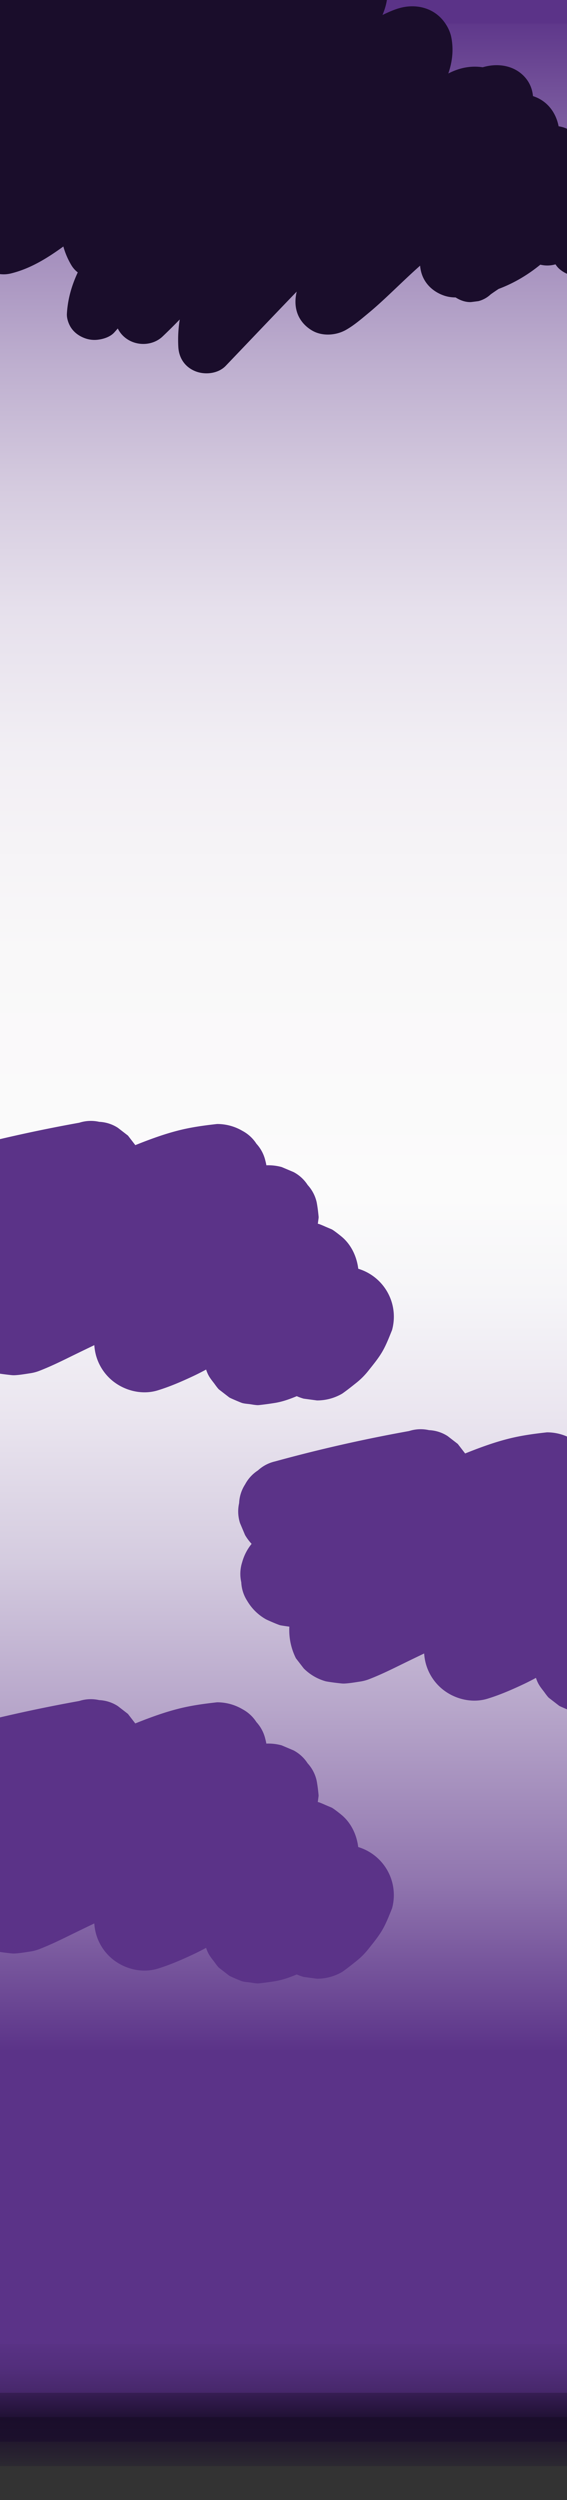
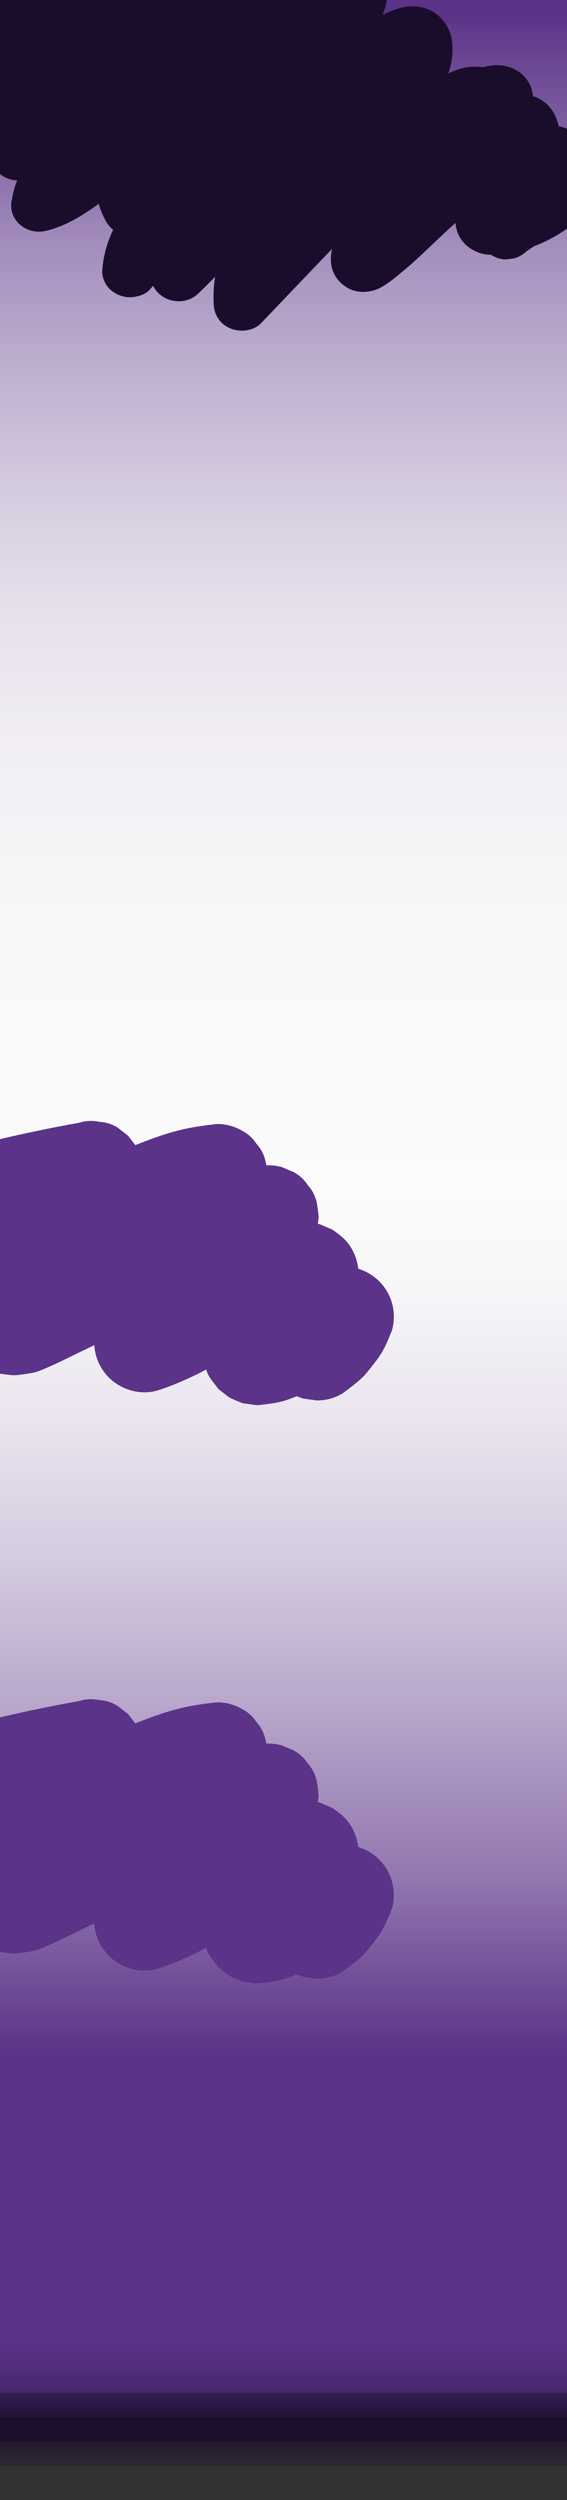
<svg xmlns="http://www.w3.org/2000/svg" id="Layer_1" data-name="Layer 1" width="1920" height="8455" viewBox="0 0 1920 8455">
  <defs>
    <style>.cls-1{fill:url(#linear-gradient);}.cls-2{fill:#1a0d2b;}.cls-3{fill:#5b3388;}</style>
    <linearGradient id="linear-gradient" x1="967.5" y1="79.84" x2="967.5" y2="8340.13" gradientTransform="translate(-3249.5 5184.5) rotate(-90)" gradientUnits="userSpaceOnUse">
      <stop offset="0" stop-color="#5b3388" />
      <stop offset="0" stop-color="#5f388b" />
      <stop offset="0.05" stop-color="#8365a5" />
      <stop offset="0.09" stop-color="#a38dbc" />
      <stop offset="0.14" stop-color="#beafcf" />
      <stop offset="0.19" stop-color="#d5cbdf" />
      <stop offset="0.24" stop-color="#e6e0ec" />
      <stop offset="0.3" stop-color="#f2eff4" />
      <stop offset="0.38" stop-color="#f9f8f9" />
      <stop offset="0.48" stop-color="#fbfbfb" />
      <stop offset="0.52" stop-color="#f6f5f8" />
      <stop offset="0.57" stop-color="#eae5ef" />
      <stop offset="0.63" stop-color="#d4cbdf" />
      <stop offset="0.69" stop-color="#b7a6ca" />
      <stop offset="0.76" stop-color="#9176af" />
      <stop offset="0.82" stop-color="#633d8e" />
      <stop offset="0.83" stop-color="#5b3388" />
      <stop offset="0.95" stop-color="#5b3388" />
      <stop offset="0.95" stop-color="#593285" />
      <stop offset="0.96" stop-color="#522e7b" />
      <stop offset="0.97" stop-color="#46276a" />
      <stop offset="0.97" stop-color="#361d53" />
      <stop offset="0.98" stop-color="#211135" />
      <stop offset="0.98" stop-color="#1a0d2b" />
      <stop offset="0.99" stop-color="#1c102c" />
      <stop offset="0.99" stop-color="#22192e" />
      <stop offset="1" stop-color="#2c2931" />
      <stop offset="1" stop-color="#333" />
    </linearGradient>
  </defs>
  <rect class="cls-1" x="-3305.5" y="3103.5" width="8546" height="2227" transform="translate(5184.5 3249.5) rotate(90)" />
-   <path class="cls-2" d="M2101.79,626.88c-22.21-16.21-52.67-22.67-80.17-16.4q6.66-24.32,12.55-48.82c8.47-35.33-2.89-70.82-33.68-93.28-13.51-9.86-27.55-15.33-44.45-17.47a102.85,102.85,0,0,0-12.14-.84,110.16,110.16,0,0,0-52.3-23c-8.3-42.73-34.13-81.4-78.53-99.09-2.76-1.11-5.54-2.09-8.32-3-2.34-26.16-13.06-51.26-34.8-71.6-29-27.13-68.79-36.66-108.24-31.65a176.55,176.55,0,0,0-27.13,5.75,180.91,180.91,0,0,0-25.85-2c-33.34-.16-63.2,9-90.67,23.09,13.8-39.51,18.33-80.69,10.22-122.15-5-25.39-19.91-51.15-39.16-69.4-30.1-28.53-71.25-39.69-112.83-34.42-29,3.68-55.12,15.76-81.07,28.06C1304.69,28,1311.15,4.85,1312-19.89c1.39-42.18-21.86-87.45-61.68-108.34-33.87-17.75-75.09-21.63-111.62-8.71-15,5.33-30.47,11.43-43.86,20-14.33,9.19-27.7,19.78-41.28,29.94q-17.71,13.28-35.15,26.89a138.89,138.89,0,0,0-24-27.95c-20.07-17.64-44.19-31.38-70.79-38.22-30.57-7.86-59.76-6.12-90.46-1.24a176.14,176.14,0,0,0-22,5c-52.28-27-117.15-7.54-172.58,11.38C616.73-148,571.17-170,526.07-167c-49.87,3.34-100.27,16-146.74,33.06a830.7,830.7,0,0,0-120,55.33,99.92,99.92,0,0,0-53.9-16.76C69.72-98.13-66.18-45.4-161.17,46c-17,16.34-27.52,39.78-27.52,62.75,0,21.77,10.24,47.77,27.52,62.76a105.06,105.06,0,0,0,62.4,25.21c-13,27.93-22.47,57.21-27.07,88l-3.36,23.59c0,.92,0,1.82,0,2.72C-174.3,354.88-215,402.65-249,455.4c-25.53,39.55-47.3,82.4-61.75,126.69-17.37,53.25-20,107.66-9.63,162.27q4.74,10.6,9.47,21.2l14.7,18c14.7,13.88,33.6,21.83,54,24.41a94.55,94.55,0,0,0,48.71-6.06c20-8,32.06-19.62,44.94-36.31q13.26-17.17,26.59-34.29c1.85,1.6,3.75,3.14,5.74,4.58a96.79,96.79,0,0,0,54.68,18.43c-7.88,19.94-14,40.43-17.12,61.31a84.71,84.71,0,0,0,0,47.19,87.81,87.81,0,0,0,24.17,39.16c24,22.64,58.83,30.8,91.44,22.82,66-16.15,123.45-51.92,177.6-91.2a256.11,256.11,0,0,0,27.58,64.05,86.73,86.73,0,0,0,21.22,23.57c-20.57,44-34.12,90.55-36.84,140.32-.78,14.47,5.16,32.4,12.84,44.79,10.34,16.69,26.3,28.88,44.94,36.31a94.61,94.61,0,0,0,48.7,6.06c19.07-2.42,41.09-10,54-24.41q6-6.66,11.87-13.34a90.81,90.81,0,0,0,28.55,33.75c36.51,26.64,90.21,24.71,123.4-6.94q29.52-28.12,57.88-57.37a432.53,432.53,0,0,0-4.76,94.11c2.21,36,21.85,66.78,57.78,81.1,33.11,13.2,77.45,8,102.66-18.35,80.12-83.7,159.89-167.71,240.39-251.09-5.41,22.9-6.24,46.47,1,69.55,8.31,26.48,26.95,48.16,51.73,62.5,34,19.66,80.27,16.46,113.73-2.34,27.25-15.32,52.16-36.85,76.05-56.62,19.4-16,38.09-32.85,56.48-49.93,39.7-36.89,78.16-74.93,118.85-110.86a126.37,126.37,0,0,0,3.73,21.75c10.12,38.47,39.79,67.11,79.17,80.08a119.81,119.81,0,0,0,37.33,5.57c15.08,9.81,33.57,16.55,52.14,15.76l25-3.17a95.21,95.21,0,0,0,41.47-22.82l.4-.3q13.14-9.33,26.6-18.21c51.64-19.27,99.25-47.64,141.28-82.05a98.75,98.75,0,0,0,51.33-1.11,71.93,71.93,0,0,0,13.38,15.79c36.92,32,96.51,35.75,132.92,0,53.11-52.13,92.56-118.48,108.25-189.55C2143.34,684.54,2133,649.67,2101.79,626.88Z" />
+   <path class="cls-2" d="M2101.79,626.88c-22.21-16.21-52.67-22.67-80.17-16.4q6.66-24.32,12.55-48.82c8.47-35.33-2.89-70.82-33.68-93.28-13.51-9.86-27.55-15.33-44.45-17.47a102.85,102.85,0,0,0-12.14-.84,110.16,110.16,0,0,0-52.3-23c-8.3-42.73-34.13-81.4-78.53-99.09-2.76-1.11-5.54-2.09-8.32-3-2.34-26.16-13.06-51.26-34.8-71.6-29-27.13-68.79-36.66-108.24-31.65a176.55,176.55,0,0,0-27.13,5.75,180.91,180.91,0,0,0-25.85-2c-33.34-.16-63.2,9-90.67,23.09,13.8-39.51,18.33-80.69,10.22-122.15-5-25.39-19.91-51.15-39.16-69.4-30.1-28.53-71.25-39.69-112.83-34.42-29,3.68-55.12,15.76-81.07,28.06C1304.69,28,1311.15,4.85,1312-19.89c1.39-42.18-21.86-87.45-61.68-108.34-33.87-17.75-75.09-21.63-111.62-8.71-15,5.33-30.47,11.43-43.86,20-14.33,9.19-27.7,19.78-41.28,29.94q-17.71,13.28-35.15,26.89a138.89,138.89,0,0,0-24-27.95c-20.07-17.64-44.19-31.38-70.79-38.22-30.57-7.86-59.76-6.12-90.46-1.24a176.14,176.14,0,0,0-22,5c-52.28-27-117.15-7.54-172.58,11.38C616.73-148,571.17-170,526.07-167c-49.87,3.34-100.27,16-146.74,33.06a830.7,830.7,0,0,0-120,55.33,99.92,99.92,0,0,0-53.9-16.76C69.72-98.13-66.18-45.4-161.17,46c-17,16.34-27.52,39.78-27.52,62.75,0,21.77,10.24,47.77,27.52,62.76a105.06,105.06,0,0,0,62.4,25.21c-13,27.93-22.47,57.21-27.07,88l-3.36,23.59c0,.92,0,1.82,0,2.72c-25.53,39.55-47.3,82.4-61.75,126.69-17.37,53.25-20,107.66-9.63,162.27q4.74,10.6,9.47,21.2l14.7,18c14.7,13.88,33.6,21.83,54,24.41a94.55,94.55,0,0,0,48.71-6.06c20-8,32.06-19.62,44.94-36.31q13.26-17.17,26.59-34.29c1.85,1.6,3.75,3.14,5.74,4.58a96.79,96.79,0,0,0,54.68,18.43c-7.88,19.94-14,40.43-17.12,61.31a84.71,84.71,0,0,0,0,47.19,87.81,87.81,0,0,0,24.17,39.16c24,22.64,58.83,30.8,91.44,22.82,66-16.15,123.45-51.92,177.6-91.2a256.11,256.11,0,0,0,27.58,64.05,86.73,86.73,0,0,0,21.22,23.57c-20.57,44-34.12,90.55-36.84,140.32-.78,14.47,5.16,32.4,12.84,44.79,10.34,16.69,26.3,28.88,44.94,36.31a94.61,94.61,0,0,0,48.7,6.06c19.07-2.42,41.09-10,54-24.41q6-6.66,11.87-13.34a90.81,90.81,0,0,0,28.55,33.75c36.51,26.64,90.21,24.71,123.4-6.94q29.52-28.12,57.88-57.37a432.53,432.53,0,0,0-4.76,94.11c2.21,36,21.85,66.78,57.78,81.1,33.11,13.2,77.45,8,102.66-18.35,80.12-83.7,159.89-167.71,240.39-251.09-5.41,22.9-6.24,46.47,1,69.55,8.31,26.48,26.95,48.16,51.73,62.5,34,19.66,80.27,16.46,113.73-2.34,27.25-15.32,52.16-36.85,76.05-56.62,19.4-16,38.09-32.85,56.48-49.93,39.7-36.89,78.16-74.93,118.85-110.86a126.37,126.37,0,0,0,3.73,21.75c10.12,38.47,39.79,67.11,79.17,80.08a119.81,119.81,0,0,0,37.33,5.57c15.08,9.81,33.57,16.55,52.14,15.76l25-3.17a95.21,95.21,0,0,0,41.47-22.82l.4-.3q13.14-9.33,26.6-18.21c51.64-19.27,99.25-47.64,141.28-82.05a98.75,98.75,0,0,0,51.33-1.11,71.93,71.93,0,0,0,13.38,15.79c36.92,32,96.51,35.75,132.92,0,53.11-52.13,92.56-118.48,108.25-189.55C2143.34,684.54,2133,649.67,2101.79,626.88Z" />
  <path class="cls-3" d="M1327.67,4408.11a169.68,169.68,0,0,0-114.5-117.23c-4.85-39.1-21.7-76.78-50.79-103.73-7-6.52-27.12-22.14-35.35-27.42-1.26-.81-2.45-1.5-3.79-2.19L1103,4149q-10.7-4.91-21.68-9.09c-1.28-.4-2.55-.71-3.85-1l-1.22-.29,2.59-19.24c.06-1.18.16-2.35.13-3.54,0-.91-.15-1.8-.23-2.71-1.34-14.54-3.68-33.49-6.54-47.8a127.76,127.76,0,0,0-30.34-57.64A128.11,128.11,0,0,0,994.3,3964l-40.49-17.09a171.75,171.75,0,0,0-51.75-5.91c-.91-5.07-2-10.15-3.39-15.23a127.64,127.64,0,0,0-30.33-57.64,128.18,128.18,0,0,0-47.56-43.65,168.7,168.7,0,0,0-85.55-23.15c-41.49,4.58-83.05,10.17-123.66,20-25.91,6.28-51.46,14-76.68,22.67-25.81,8.86-51.31,18.6-76.64,28.81l-24.94-32.28L399,3814.07A126.17,126.17,0,0,0,336,3794a128.49,128.49,0,0,0-67.59,3Q89.58,3829.05-86.7,3873.66q-49.6,12.57-99,26.13a127.76,127.76,0,0,0-57.64,30.34,128.11,128.11,0,0,0-43.65,47.56,126.07,126.07,0,0,0-20.12,63,128.39,128.39,0,0,0,3,67.59l17.09,40.49a173.33,173.33,0,0,0,22.2,29.83,168.86,168.86,0,0,0-32.14,62.1,128.29,128.29,0,0,0-3,67.59,126.15,126.15,0,0,0,20.11,63A170.37,170.37,0,0,0-219,4432.14a59.83,59.83,0,0,0,5.42,2.88c9.8,4.67,31.31,13.89,41.43,17.44.94.33,1.87.69,2.84,1a50.52,50.52,0,0,0,5.85,1.19c6.81,1.14,16.8,2.66,26.37,3.94a127,127,0,0,0,2.14,44,126.15,126.15,0,0,0,20.11,63l26.51,34.31a169.48,169.48,0,0,0,74.79,43.59c16.35,3,33.23,5,49.74,6.84,2.73.31,5.43.58,8.18.66q3.51.09,7-.11c17.35-1,34.88-4.19,52-6.73a143.06,143.06,0,0,0,31-8.47c33.45-13,65.31-28.22,97.42-44q43.69-21.45,87.6-42.44a175.26,175.26,0,0,0,5.72,34.7,169.46,169.46,0,0,0,43.59,74.8c41.86,41.85,107.49,61.08,164.92,43.59,40.66-12.39,80.08-29.43,118.51-47.4,15.51-7.25,30.76-15,45.82-23.17,7.18,21.64,13.64,29.21,28.29,48.18-.63-.82,9.37,13.42,14.44,18.49l1.42,1.19,34.3,26.5c1.08.59,2.08,1.13,3.19,1.69,5.2,2.62,36,16,41.36,17.36,8.29,2.17,16.18,2.46,25.21,3.68,5.07.68,18,3.16,26.31,3.33a50,50,0,0,0,6.7-.45c16.65-1.85,33.5-4.16,50-6.77q8-1.26,16-3.07c20.46-4.63,40.29-12,59.74-20.08a174.83,174.83,0,0,0,23.42,8.39l45.06,6.06a168.82,168.82,0,0,0,85.55-23.14c16.38-11.43,32-24,47.64-36.41q7.72-6.13,14.95-12.88a254.67,254.67,0,0,0,26-28.22c16.18-20.41,33.18-40.84,46.46-63.4,13.71-23.29,23.49-49.19,33.59-74A170.56,170.56,0,0,0,1327.67,4408.11Z" />
-   <path class="cls-3" d="M2444.52,5450.86A169.73,169.73,0,0,0,2330,5333.63c-4.85-39.1-21.7-76.77-50.79-103.72-7-6.52-27.12-22.15-35.35-27.42a41.89,41.89,0,0,0-3.79-2.19l-20.24-8.54q-10.7-4.91-21.68-9.1c-1.28-.4-2.55-.7-3.85-1l-1.22-.28,2.59-19.25c.06-1.18.17-2.35.13-3.54,0-.91-.15-1.8-.23-2.7-1.34-14.54-3.68-33.5-6.54-47.8a189.66,189.66,0,0,0-77.9-101.3l-40.49-17.09a172.06,172.06,0,0,0-51.75-5.9c-.91-5.08-2-10.15-3.38-15.23a189.66,189.66,0,0,0-77.9-101.3,168.69,168.69,0,0,0-85.55-23.14c-41.49,4.57-83,10.17-123.65,20-25.92,6.28-51.47,14-76.69,22.67-25.81,8.85-51.31,18.6-76.64,28.81l-24.94-32.28-34.3-26.51a126.22,126.22,0,0,0-63-20.11,128.29,128.29,0,0,0-67.59,3q-178.83,32.06-355.1,76.68-49.61,12.57-99,26.13a127.56,127.56,0,0,0-57.64,30.34,128.08,128.08,0,0,0-43.65,47.55,126.13,126.13,0,0,0-20.12,63,128.49,128.49,0,0,0,3,67.59q8.55,20.25,17.09,40.49a172.94,172.94,0,0,0,22.2,29.83A169,169,0,0,0,820,5283.48a128.39,128.39,0,0,0-3,67.59,126.13,126.13,0,0,0,20.12,63,170.26,170.26,0,0,0,60.8,60.81c1.77,1.07,3.56,2,5.42,2.87,9.8,4.68,31.31,13.9,41.43,17.45.94.33,1.87.69,2.84,1a52.88,52.88,0,0,0,5.86,1.19c6.8,1.13,16.79,2.66,26.36,3.93a212.37,212.37,0,0,0,22.25,107l26.51,34.3a169.3,169.3,0,0,0,74.79,43.59c16.36,3.05,33.23,5,49.74,6.85,2.73.3,5.44.58,8.18.65q3.51.11,7-.11c17.36-1,34.89-4.19,52-6.73a143,143,0,0,0,31-8.46c33.45-13,65.31-28.22,97.42-44q43.69-21.44,87.6-42.44a175.38,175.38,0,0,0,5.73,34.71,169.3,169.3,0,0,0,43.59,74.79c41.85,41.86,107.48,61.09,164.91,43.59,40.66-12.38,80.08-29.43,118.51-47.39,15.51-7.25,30.76-15,45.82-23.18,7.18,21.65,13.64,29.22,28.29,48.19-.63-.82,9.37,13.42,14.45,18.49l1.41,1.18,34.3,26.51c1.08.59,2.08,1.13,3.19,1.69,5.2,2.61,36,16,41.36,17.36,8.29,2.16,16.18,2.46,25.21,3.67,5.07.68,18,3.16,26.31,3.34a52,52,0,0,0,6.71-.45c16.65-1.85,33.49-4.17,50-6.77q8-1.27,16-3.07c20.46-4.64,40.29-12,59.74-20.08a177.65,177.65,0,0,0,23.42,8.39l45.06,6.05a168.72,168.72,0,0,0,85.55-23.14c16.38-11.43,32-24,47.64-36.4q7.73-6.15,15-12.88a255.56,255.56,0,0,0,26-28.22c16.18-20.41,33.18-40.84,46.46-63.41,13.71-23.29,23.49-49.18,33.59-74A170.56,170.56,0,0,0,2444.52,5450.86Z" />
  <path class="cls-3" d="M1327.52,6363.86A169.73,169.73,0,0,0,1213,6246.63c-4.85-39.1-21.7-76.77-50.79-103.72-7-6.52-27.12-22.15-35.35-27.42a41.89,41.89,0,0,0-3.79-2.19l-20.24-8.54q-10.69-4.91-21.68-9.1c-1.28-.4-2.55-.7-3.85-1l-1.22-.28,2.59-19.25c.06-1.18.17-2.35.13-3.54,0-.91-.15-1.8-.23-2.7-1.34-14.54-3.68-33.5-6.54-47.8a127.71,127.71,0,0,0-30.34-57.64,128,128,0,0,0-47.56-43.66l-40.49-17.09a172.06,172.06,0,0,0-51.75-5.9c-.91-5.08-2-10.15-3.38-15.23a127.71,127.71,0,0,0-30.34-57.64,128,128,0,0,0-47.56-43.66,168.69,168.69,0,0,0-85.55-23.14c-41.49,4.57-83.05,10.17-123.65,20-25.92,6.28-51.47,14-76.69,22.67-25.81,8.85-51.31,18.6-76.64,28.81l-24.94-32.28-34.3-26.51a126.22,126.22,0,0,0-63-20.11,128.29,128.29,0,0,0-67.59,3q-178.83,32.06-355.1,76.68-49.61,12.57-99,26.13a127.56,127.56,0,0,0-57.64,30.34,128.08,128.08,0,0,0-43.65,47.55,126.13,126.13,0,0,0-20.12,63,128.49,128.49,0,0,0,3,67.59q8.55,20.25,17.09,40.49a172.94,172.94,0,0,0,22.2,29.83A169,169,0,0,0-297,6196.48a128.39,128.39,0,0,0-3,67.59,126.13,126.13,0,0,0,20.12,63,170.26,170.26,0,0,0,60.8,60.81c1.77,1.07,3.56,2,5.42,2.87,9.8,4.68,31.31,13.9,41.43,17.45.94.33,1.87.69,2.84,1a52.88,52.88,0,0,0,5.86,1.19c6.8,1.13,16.79,2.66,26.36,3.93a127,127,0,0,0,2.14,44,126.22,126.22,0,0,0,20.11,63l26.51,34.3a169.3,169.3,0,0,0,74.79,43.59c16.36,3.05,33.23,5,49.74,6.85,2.73.3,5.44.58,8.18.65q3.51.11,7-.11c17.36-1,34.89-4.19,52-6.73a143,143,0,0,0,31-8.46c33.45-13,65.31-28.22,97.42-44q43.7-21.44,87.6-42.44a175.38,175.38,0,0,0,5.73,34.71,169.3,169.3,0,0,0,43.59,74.79c41.85,41.86,107.48,61.09,164.91,43.59,40.66-12.38,80.08-29.43,118.51-47.39,15.51-7.25,30.76-15,45.82-23.18,7.18,21.65,13.64,29.22,28.29,48.19-.63-.82,9.37,13.42,14.45,18.49l1.41,1.18,34.3,26.51c1.08.59,2.08,1.13,3.19,1.69,5.2,2.61,36,16,41.36,17.36,8.29,2.16,16.18,2.46,25.21,3.67,5.07.68,18,3.16,26.31,3.34a52,52,0,0,0,6.71-.45c16.65-1.85,33.49-4.17,50.05-6.77q8-1.27,16-3.07c20.46-4.64,40.29-12,59.74-20.08a177.65,177.65,0,0,0,23.42,8.39l45.06,6.05a168.72,168.72,0,0,0,85.55-23.14c16.38-11.43,32-24,47.64-36.4q7.73-6.15,15-12.88a255.56,255.56,0,0,0,26-28.22c16.18-20.41,33.18-40.84,46.46-63.41,13.71-23.29,23.49-49.18,33.59-74A170.56,170.56,0,0,0,1327.52,6363.86Z" />
</svg>